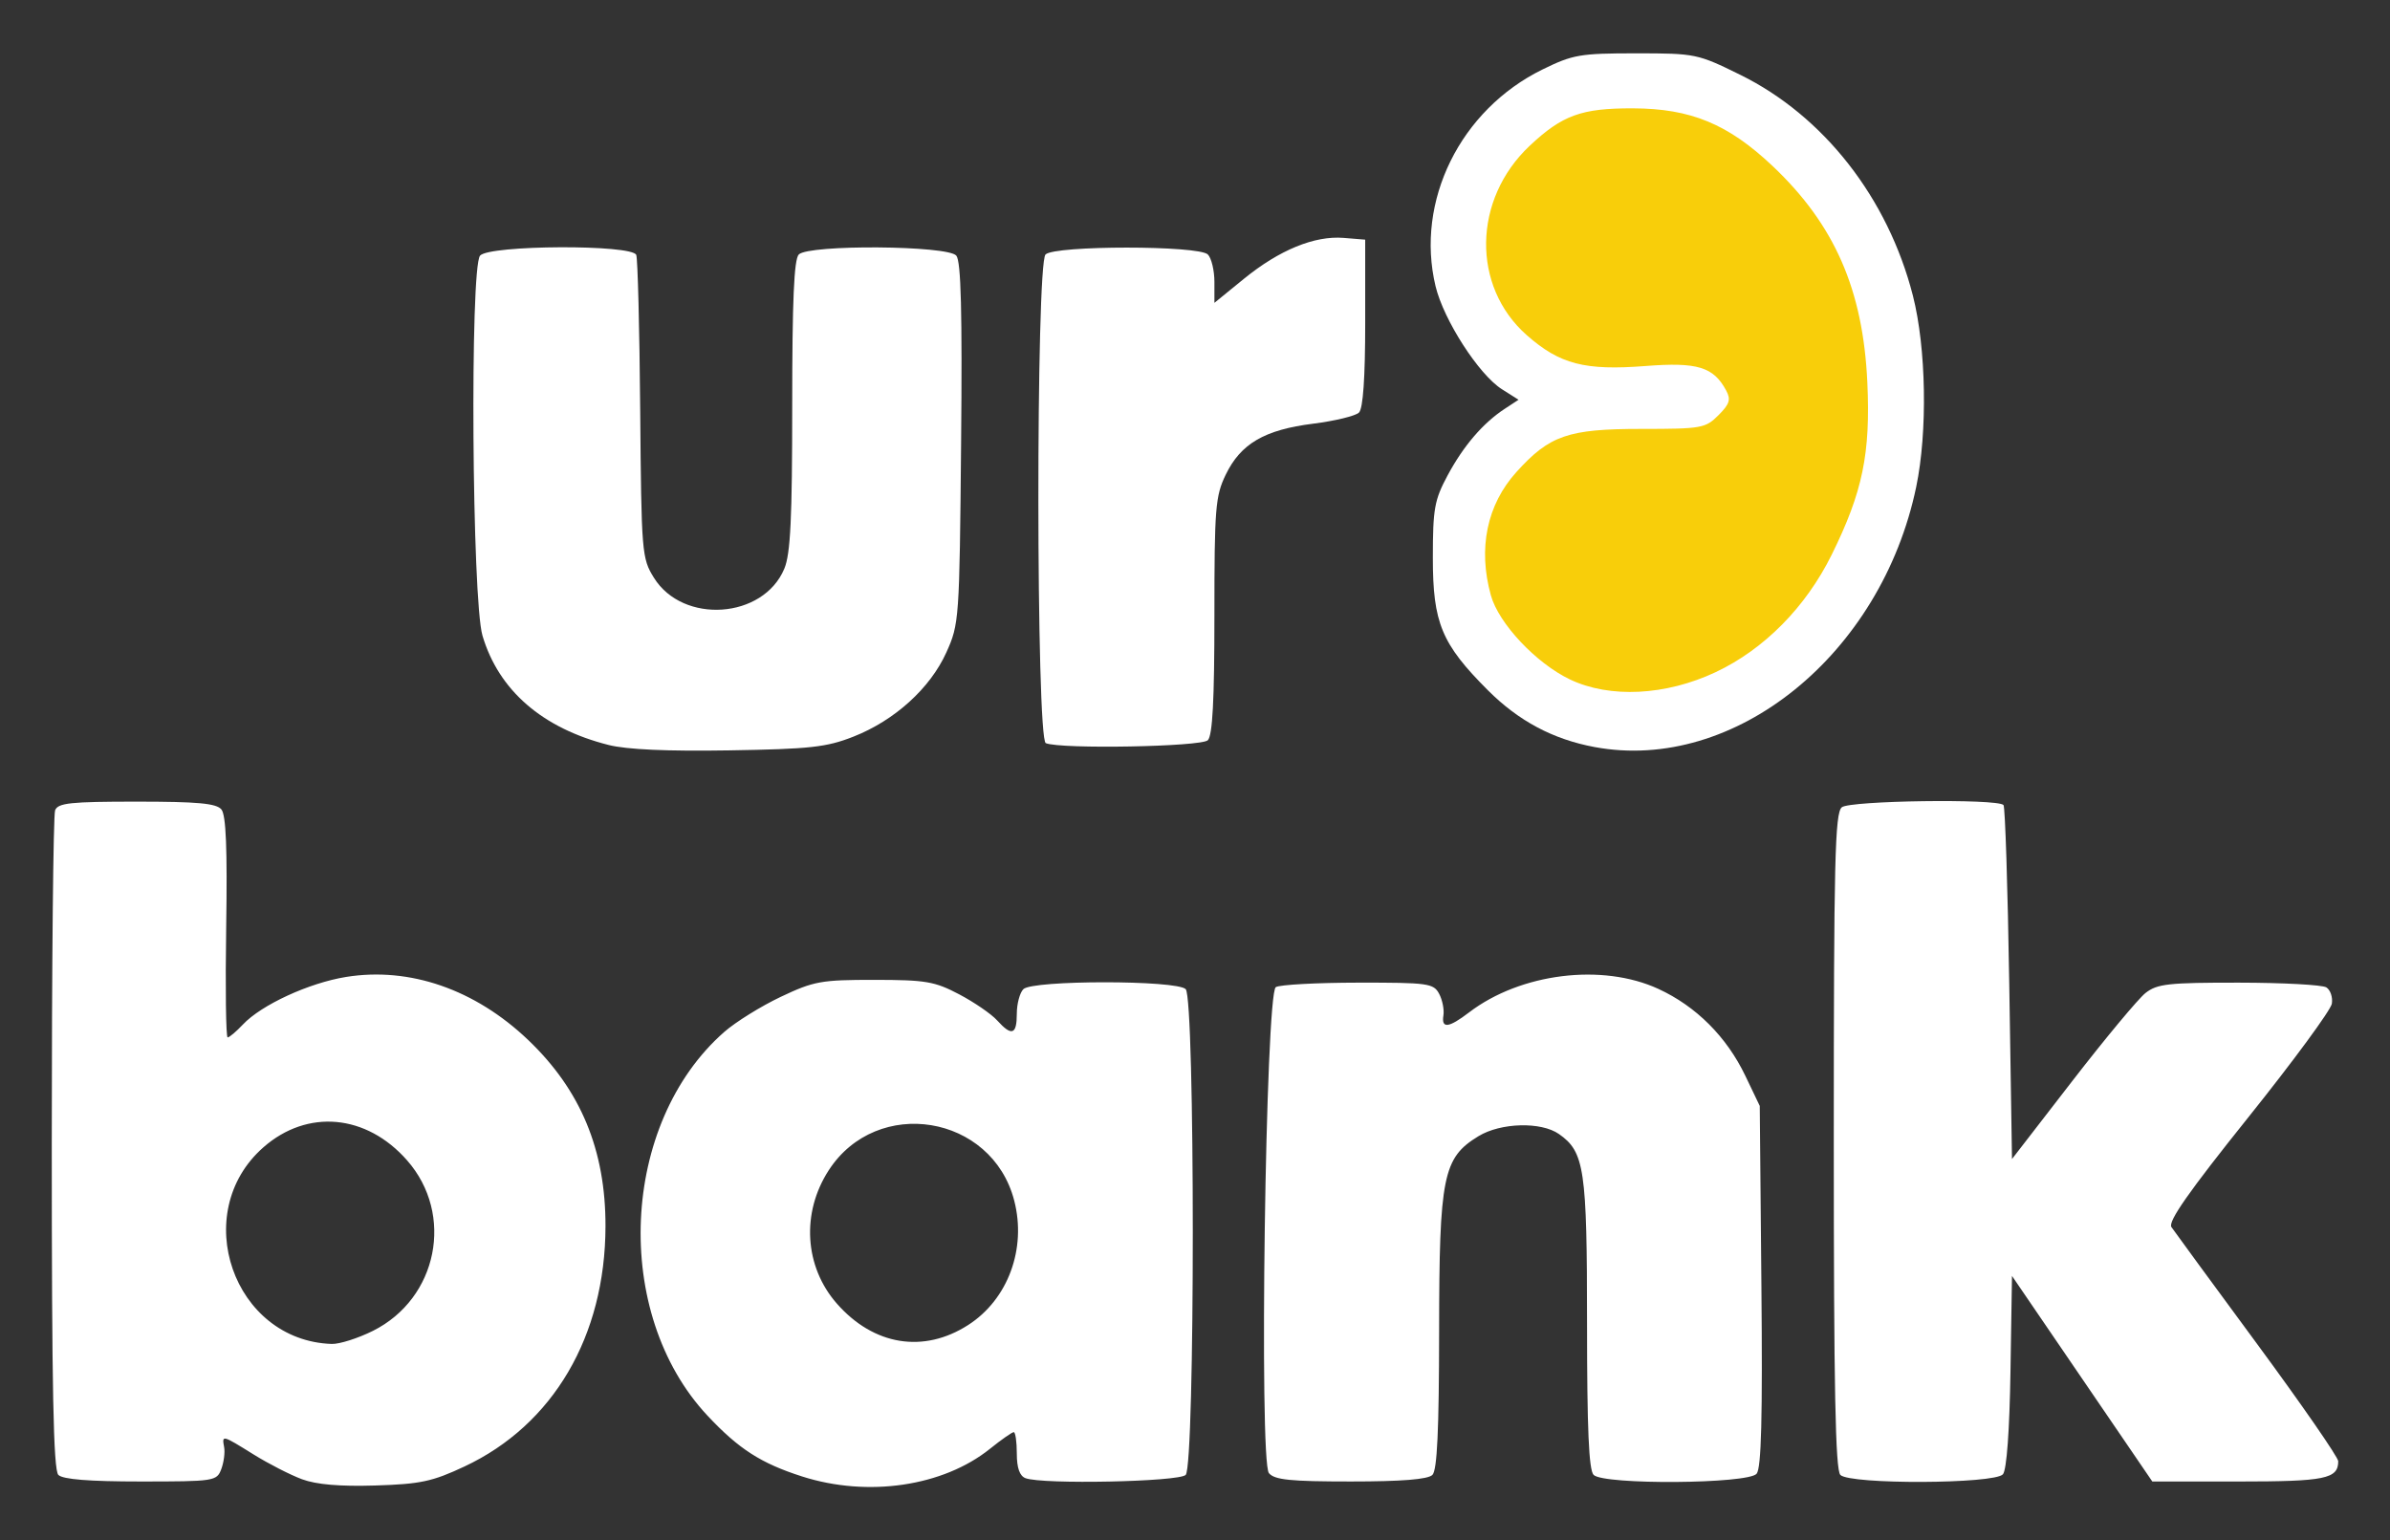
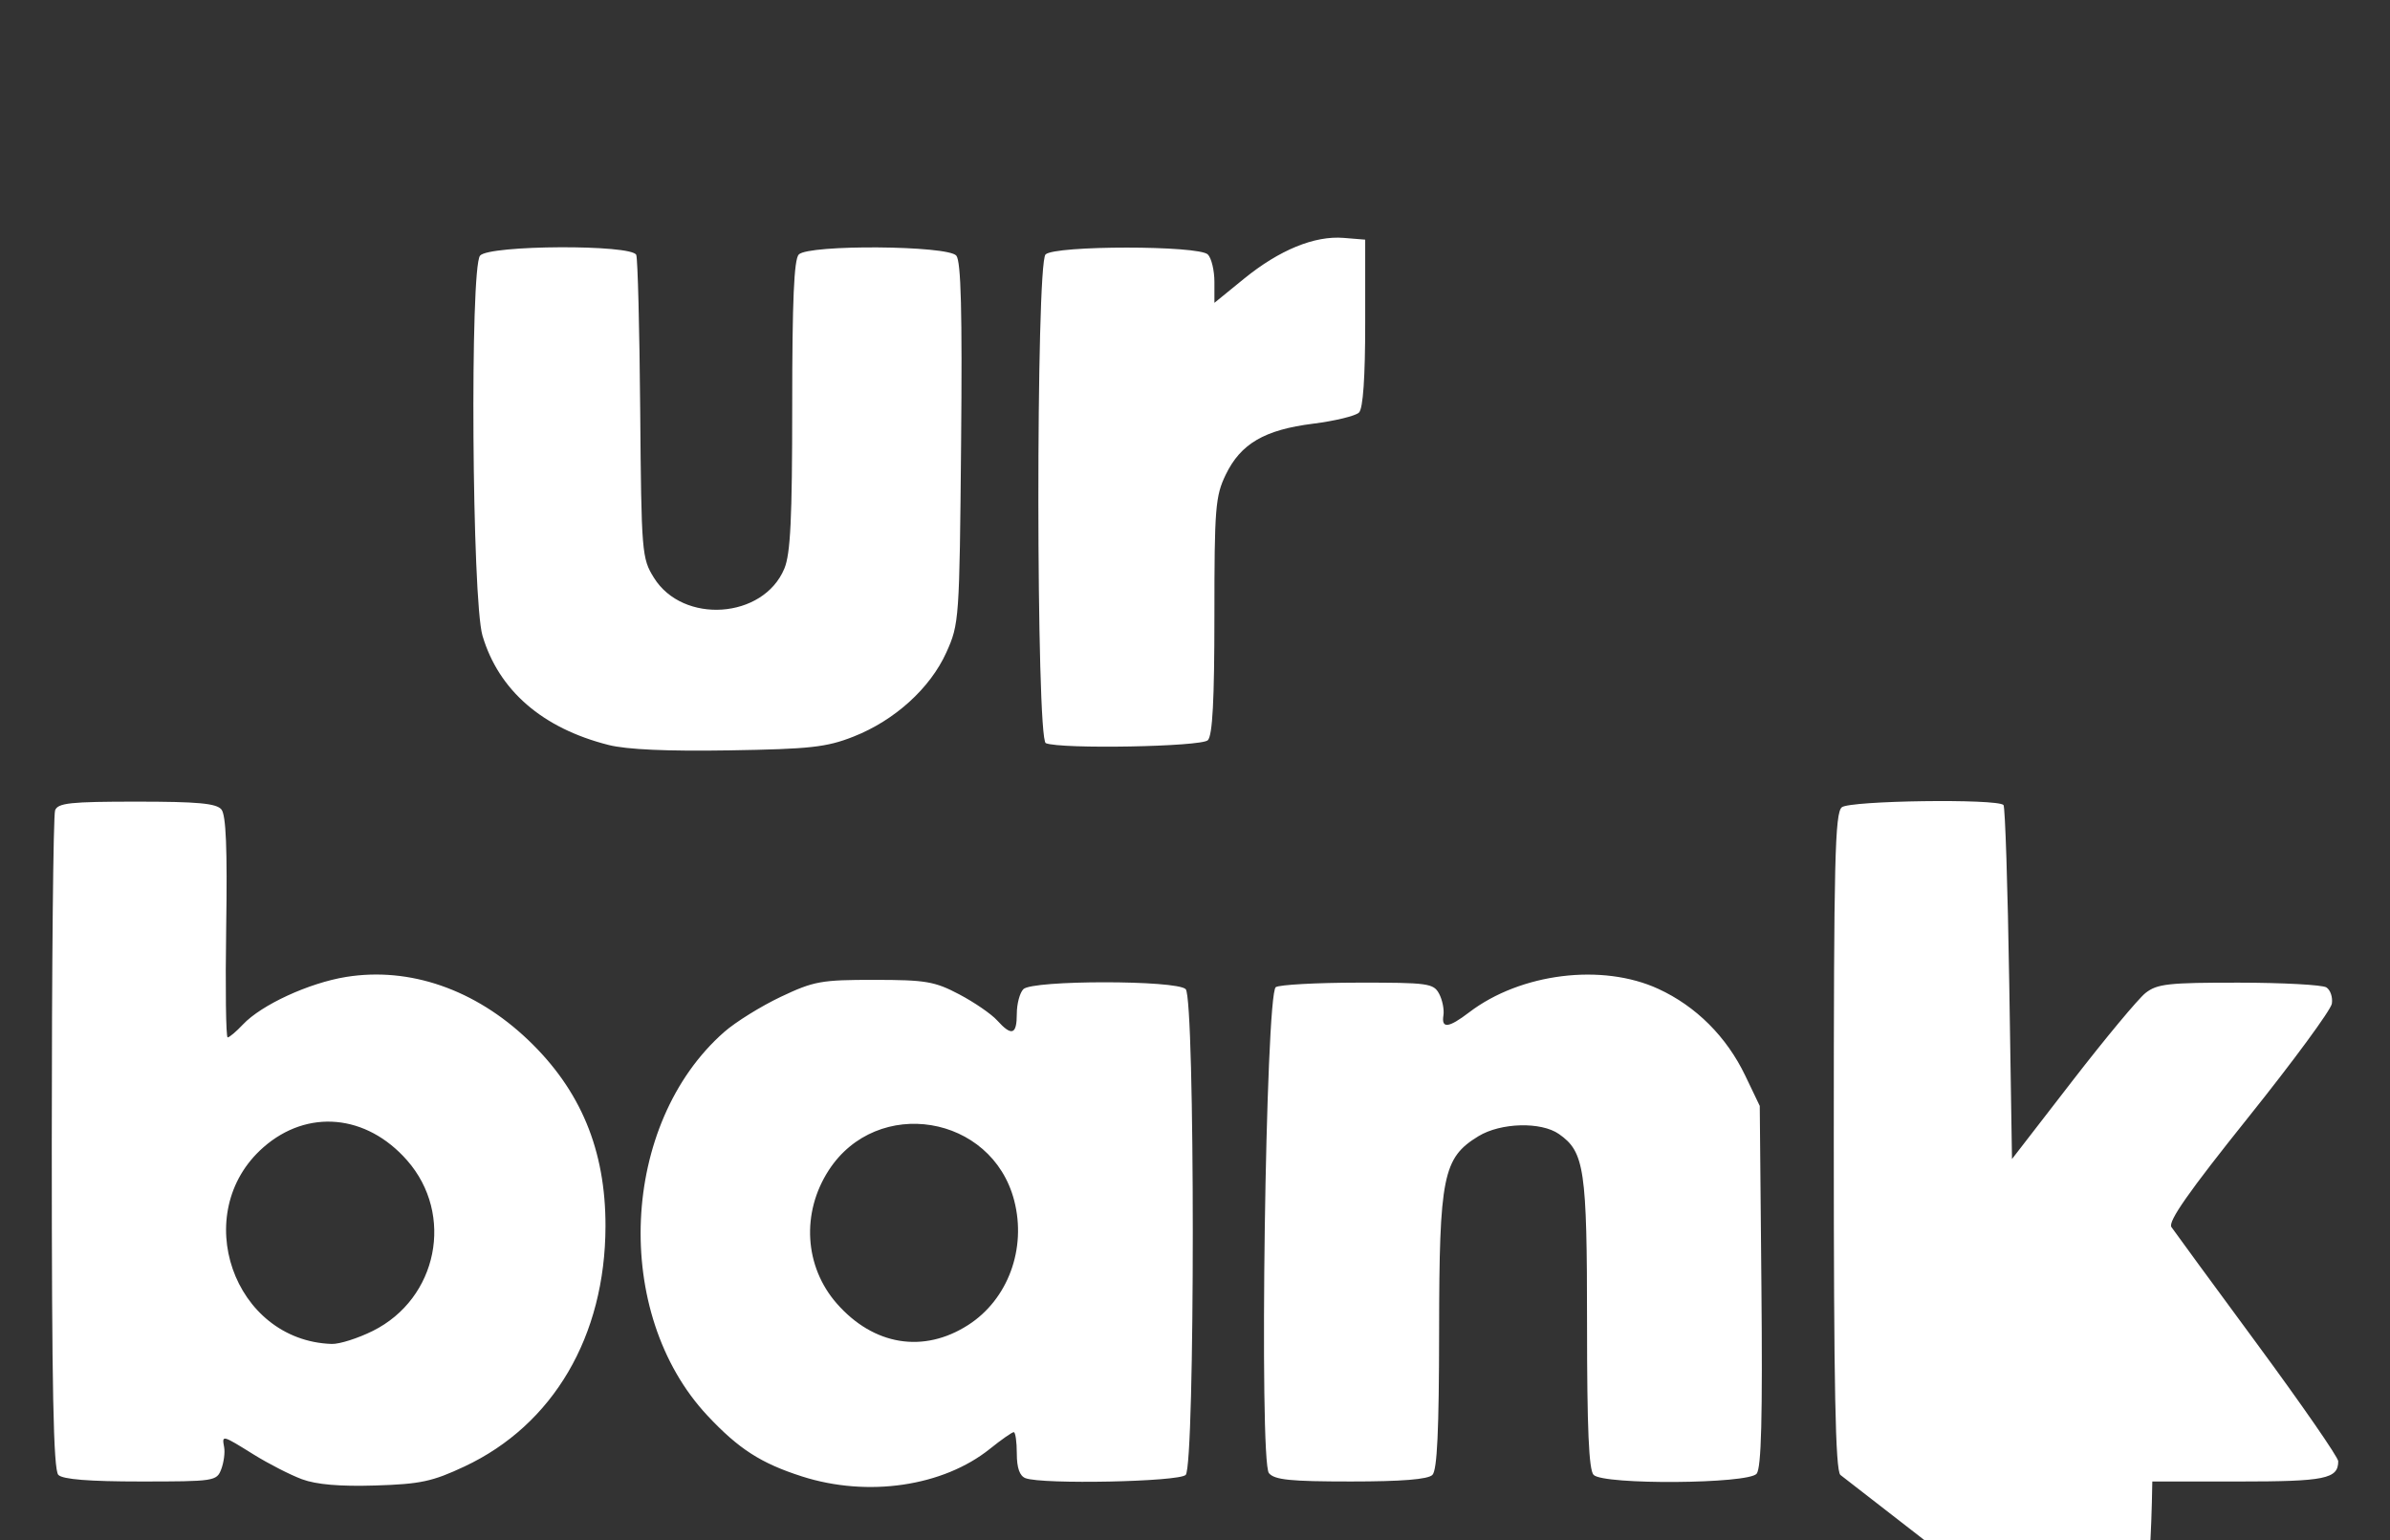
<svg xmlns="http://www.w3.org/2000/svg" xmlns:ns1="http://sodipodi.sourceforge.net/DTD/sodipodi-0.dtd" xmlns:ns2="http://www.inkscape.org/namespaces/inkscape" version="1.1" id="svg182" width="1024" height="660" viewBox="0 0 1024 660" xml:space="preserve" ns1:docname="splash.svg" ns2:version="1.2.2 (732a01da63, 2022-12-09)">
  <rect x="0" y="0" width="1024" height="660" fill="#333333" stroke="none" />
  <ns1:namedview id="namedview11" pagecolor="#ffffff" bordercolor="#666666" borderopacity="1.0" ns2:showpageshadow="2" ns2:pageopacity="0.0" ns2:pagecheckerboard="0" ns2:deskcolor="#d1d1d1" showgrid="false" ns2:zoom="0.35757576" ns2:cx="68.516949" ns2:cy="330" ns2:window-width="1920" ns2:window-height="1129" ns2:window-x="-8" ns2:window-y="-8" ns2:window-maximized="1" ns2:current-layer="svg182" />
  <defs id="defs186" />
  <g id="g3903" transform="translate(-4.171,-9.346)">
-     <path style="fill:#ffffff;fill-opacity:1;stroke-width:2.349" d="m 133.563,643.177 c -4.992,-1.852 -14.313,-6.622 -20.712,-10.6 -13.613,-8.462 -13.63,-8.466 -12.644,-3.121 0.417,2.261 -0.138,6.49 -1.234,9.397 -1.934,5.131 -2.945,5.286 -34.487,5.286 -22.142,0 -33.394,-0.898 -35.314,-2.819 -2.129,-2.129 -2.819,-36.867 -2.819,-141.937 0,-76.515 0.642,-140.791 1.426,-142.834 1.208,-3.148 6.548,-3.716 34.951,-3.716 26.134,0 34.137,0.737 36.301,3.344 1.987,2.394 2.569,16.741 2.05,50.512 -0.399,25.942 -0.117,47.166 0.627,47.165 0.744,-0.001 3.693,-2.494 6.553,-5.539 7.887,-8.396 28.315,-17.808 44.199,-20.366 27.227,-4.385 55.265,5.317 77.98,26.984 22.55,21.509 33.222,47.22 33.153,79.874 -0.099,47.087 -22.396,85.07 -60.402,102.897 -13.789,6.468 -18.893,7.556 -38.231,8.154 -15.129,0.467 -25.242,-0.395 -31.395,-2.678 z m 30.36,-63.567 c 27.798,-13.852 35.034,-49.875 14.676,-73.062 -17.418,-19.838 -42.733,-22.141 -61.57,-5.601 -31.938,28.042 -12.908,82.839 29.262,84.258 3.3,0.111 11.234,-2.407 17.632,-5.595 z m 183.893,62.37 c -17.591,-5.626 -27.184,-11.796 -40.543,-26.078 -40.984,-43.816 -37.419,-125.206 7.202,-164.383 4.86,-4.267 15.758,-11.038 24.218,-15.047 14.177,-6.718 17.313,-7.288 40.049,-7.272 22.092,0.014 25.893,0.663 36.413,6.207 6.46,3.405 13.76,8.419 16.222,11.142 6.253,6.92 8.446,6.193 8.446,-2.8 0,-4.264 1.269,-9.021 2.819,-10.572 3.921,-3.921 65.616,-3.921 69.538,0 4.055,4.055 4.055,204.089 0,208.144 -2.967,2.967 -61.445,4.154 -68.641,1.393 -2.508,-0.962 -3.716,-4.399 -3.716,-10.572 0,-5.03 -0.591,-9.146 -1.312,-9.146 -0.722,0 -5.301,3.205 -10.176,7.123 -20.062,16.122 -52.33,20.876 -80.516,11.861 z m 71.16,-64.885 c 17.05,-10.94 25.092,-32.682 19.732,-53.346 -9.559,-36.851 -58.765,-44.889 -79.456,-12.979 -11.835,18.253 -10.438,41.304 3.465,57.138 15.77,17.961 37.144,21.451 56.259,9.186 z m 128.864,63.464 c -4.275,-5.152 -1.438,-205.459 2.95,-208.245 1.633,-1.037 17.469,-1.901 35.189,-1.921 30.042,-0.034 32.393,0.288 34.783,4.755 1.41,2.635 2.24,6.816 1.845,9.29 -0.923,5.775 2.22,5.398 11.03,-1.321 22.015,-16.792 56.989,-21.132 81.047,-10.057 16.176,7.447 29.269,20.526 37.272,37.234 l 6.189,12.921 0.707,77.14 c 0.518,56.492 -0.03,78.029 -2.05,80.462 -3.648,4.395 -65.502,4.84 -69.84,0.503 -2.05,-2.05 -2.819,-19.698 -2.819,-64.68 0,-66.374 -1.084,-73.711 -12.021,-81.371 -7.663,-5.368 -24.952,-4.904 -34.513,0.925 -15.2,9.267 -16.786,17.123 -16.844,83.459 -0.037,42.579 -0.831,59.628 -2.871,61.668 -1.918,1.918 -13.092,2.819 -34.951,2.819 -25.92,0 -32.706,-0.692 -35.103,-3.58 z m 244.839,0.761 c -2.13,-2.13 -2.819,-37.106 -2.819,-143.017 0,-120.254 0.489,-140.604 3.441,-143.053 3.465,-2.876 66.475,-3.759 69.27,-0.97 0.709,0.708 1.819,35.128 2.465,76.49 l 1.175,75.203 25.78,-33.352 c 14.179,-18.344 28.329,-35.357 31.444,-37.807 4.98,-3.917 9.813,-4.451 39.999,-4.419 18.884,0.019 35.749,0.932 37.477,2.028 1.728,1.095 2.785,4.237 2.349,6.981 -0.436,2.744 -16.566,24.685 -35.845,48.759 -25.51,31.855 -34.463,44.639 -32.89,46.962 1.189,1.756 17.755,24.36 36.814,50.233 19.058,25.873 34.651,48.415 34.651,50.094 0,7.553 -5.584,8.691 -42.648,8.691 h -37.01 l -30.061,-44.048 -30.061,-44.048 -0.645,40.94 c -0.399,25.331 -1.628,42.125 -3.224,44.048 -3.485,4.199 -65.496,4.456 -69.663,0.289 z" id="path300" />
+     <path style="fill:#ffffff;fill-opacity:1;stroke-width:2.349" d="m 133.563,643.177 c -4.992,-1.852 -14.313,-6.622 -20.712,-10.6 -13.613,-8.462 -13.63,-8.466 -12.644,-3.121 0.417,2.261 -0.138,6.49 -1.234,9.397 -1.934,5.131 -2.945,5.286 -34.487,5.286 -22.142,0 -33.394,-0.898 -35.314,-2.819 -2.129,-2.129 -2.819,-36.867 -2.819,-141.937 0,-76.515 0.642,-140.791 1.426,-142.834 1.208,-3.148 6.548,-3.716 34.951,-3.716 26.134,0 34.137,0.737 36.301,3.344 1.987,2.394 2.569,16.741 2.05,50.512 -0.399,25.942 -0.117,47.166 0.627,47.165 0.744,-0.001 3.693,-2.494 6.553,-5.539 7.887,-8.396 28.315,-17.808 44.199,-20.366 27.227,-4.385 55.265,5.317 77.98,26.984 22.55,21.509 33.222,47.22 33.153,79.874 -0.099,47.087 -22.396,85.07 -60.402,102.897 -13.789,6.468 -18.893,7.556 -38.231,8.154 -15.129,0.467 -25.242,-0.395 -31.395,-2.678 z m 30.36,-63.567 c 27.798,-13.852 35.034,-49.875 14.676,-73.062 -17.418,-19.838 -42.733,-22.141 -61.57,-5.601 -31.938,28.042 -12.908,82.839 29.262,84.258 3.3,0.111 11.234,-2.407 17.632,-5.595 z m 183.893,62.37 c -17.591,-5.626 -27.184,-11.796 -40.543,-26.078 -40.984,-43.816 -37.419,-125.206 7.202,-164.383 4.86,-4.267 15.758,-11.038 24.218,-15.047 14.177,-6.718 17.313,-7.288 40.049,-7.272 22.092,0.014 25.893,0.663 36.413,6.207 6.46,3.405 13.76,8.419 16.222,11.142 6.253,6.92 8.446,6.193 8.446,-2.8 0,-4.264 1.269,-9.021 2.819,-10.572 3.921,-3.921 65.616,-3.921 69.538,0 4.055,4.055 4.055,204.089 0,208.144 -2.967,2.967 -61.445,4.154 -68.641,1.393 -2.508,-0.962 -3.716,-4.399 -3.716,-10.572 0,-5.03 -0.591,-9.146 -1.312,-9.146 -0.722,0 -5.301,3.205 -10.176,7.123 -20.062,16.122 -52.33,20.876 -80.516,11.861 z m 71.16,-64.885 c 17.05,-10.94 25.092,-32.682 19.732,-53.346 -9.559,-36.851 -58.765,-44.889 -79.456,-12.979 -11.835,18.253 -10.438,41.304 3.465,57.138 15.77,17.961 37.144,21.451 56.259,9.186 z m 128.864,63.464 c -4.275,-5.152 -1.438,-205.459 2.95,-208.245 1.633,-1.037 17.469,-1.901 35.189,-1.921 30.042,-0.034 32.393,0.288 34.783,4.755 1.41,2.635 2.24,6.816 1.845,9.29 -0.923,5.775 2.22,5.398 11.03,-1.321 22.015,-16.792 56.989,-21.132 81.047,-10.057 16.176,7.447 29.269,20.526 37.272,37.234 l 6.189,12.921 0.707,77.14 c 0.518,56.492 -0.03,78.029 -2.05,80.462 -3.648,4.395 -65.502,4.84 -69.84,0.503 -2.05,-2.05 -2.819,-19.698 -2.819,-64.68 0,-66.374 -1.084,-73.711 -12.021,-81.371 -7.663,-5.368 -24.952,-4.904 -34.513,0.925 -15.2,9.267 -16.786,17.123 -16.844,83.459 -0.037,42.579 -0.831,59.628 -2.871,61.668 -1.918,1.918 -13.092,2.819 -34.951,2.819 -25.92,0 -32.706,-0.692 -35.103,-3.58 z m 244.839,0.761 c -2.13,-2.13 -2.819,-37.106 -2.819,-143.017 0,-120.254 0.489,-140.604 3.441,-143.053 3.465,-2.876 66.475,-3.759 69.27,-0.97 0.709,0.708 1.819,35.128 2.465,76.49 l 1.175,75.203 25.78,-33.352 c 14.179,-18.344 28.329,-35.357 31.444,-37.807 4.98,-3.917 9.813,-4.451 39.999,-4.419 18.884,0.019 35.749,0.932 37.477,2.028 1.728,1.095 2.785,4.237 2.349,6.981 -0.436,2.744 -16.566,24.685 -35.845,48.759 -25.51,31.855 -34.463,44.639 -32.89,46.962 1.189,1.756 17.755,24.36 36.814,50.233 19.058,25.873 34.651,48.415 34.651,50.094 0,7.553 -5.584,8.691 -42.648,8.691 h -37.01 c -0.399,25.331 -1.628,42.125 -3.224,44.048 -3.485,4.199 -65.496,4.456 -69.663,0.289 z" id="path300" />
    <path d="m 264.896,328.548 c -28.339,-7.165 -47.04,-23.376 -53.998,-46.808 -4.519,-15.217 -5.434,-157.567 -1.046,-162.853 3.814,-4.596 65.17,-4.874 66.924,-0.304 0.638,1.663 1.398,31.528 1.688,66.366 0.511,61.361 0.695,63.612 5.877,71.945 12.459,20.036 46.879,17.646 55.873,-3.879 2.653,-6.35 3.382,-21.432 3.382,-69.956 0,-44.982 0.769,-62.63 2.819,-64.68 4.329,-4.329 63.849,-3.886 67.491,0.503 2.019,2.433 2.568,23.97 2.05,80.462 -0.693,75.546 -0.823,77.397 -6.321,89.562 -6.945,15.369 -22.149,29.14 -39.852,36.094 -11.535,4.531 -18.479,5.297 -53.204,5.865 -26.505,0.434 -43.888,-0.345 -51.684,-2.316 z m 187.353,-0.762 c -4.172,-1.683 -4.286,-205.238 -0.117,-209.407 3.921,-3.921 65.616,-3.921 69.538,0 1.551,1.55 2.819,6.848 2.819,11.773 v 8.954 l 12.644,-10.299 c 15.181,-12.365 30.259,-18.546 42.749,-17.525 l 9.211,0.753 v 35.714 c 0,23.388 -0.915,36.627 -2.651,38.359 -1.458,1.455 -10.296,3.605 -19.64,4.779 -20.834,2.616 -31.027,8.555 -37.449,21.821 -4.458,9.209 -4.865,14.275 -4.865,60.522 0,36.124 -0.801,51.273 -2.819,53.291 -2.806,2.806 -62.887,3.9 -69.42,1.263 z" style="fill:#ffffff;fill-opacity:1;stroke-width:2.349" id="path357" />
-     <path d="m 689.145,322.054 c -16.877,-3.133 -30.908,-10.596 -43.392,-23.08 -18.904,-18.904 -22.447,-27.425 -22.445,-53.983 0.002,-19.94 0.639,-23.507 5.983,-33.477 6.475,-12.082 14.418,-21.345 23.283,-27.153 l 5.616,-3.68 -6.774,-4.289 c -9.385,-5.942 -23.706,-28.173 -27.003,-41.919 -8.306,-34.623 10.038,-71.807 43.531,-88.239 12.368,-6.068 15.275,-6.57 38.062,-6.57 24.182,0 25.024,0.173 42.404,8.732 33.989,16.737 60.129,50.167 70.289,89.893 5.437,21.26 6.029,55.436 1.349,77.884 -14.221,68.203 -73.887,116.464 -130.902,105.88 z" style="fill:#f8ce0a;fill-opacity:1;stroke:#f7cd09;stroke-width:2.232;stroke-opacity:1" id="path392" />
-     <path d="m 687.38,329.447 c -17.766,-3.298 -32.535,-11.153 -45.675,-24.294 -19.899,-19.899 -23.628,-28.868 -23.626,-56.823 0.002,-20.989 0.673,-24.744 6.297,-35.239 6.816,-12.717 15.177,-22.468 24.508,-28.582 l 5.911,-3.873 -7.131,-4.515 c -9.879,-6.255 -24.953,-29.655 -28.424,-44.125 -8.743,-36.445 10.566,-75.586 45.821,-92.882 13.019,-6.387 16.079,-6.915 40.065,-6.915 25.454,0 26.34,0.182 44.636,9.191 35.778,17.617 63.293,52.807 73.988,94.623 5.724,22.379 6.347,58.353 1.42,81.983 -14.969,71.792 -77.775,122.593 -137.791,111.452 z m 51.943,-32.13 c 20.712,-9.766 38.577,-27.863 49.651,-50.297 13.262,-26.865 16.672,-43.373 15.261,-73.866 -1.837,-39.699 -14.033,-67.552 -40.565,-92.645 -19.074,-18.039 -35.101,-24.666 -59.845,-24.746 -22.055,-0.071 -30.282,2.912 -44.254,16.049 -24.406,22.947 -24.966,60.276 -1.218,81.181 14.125,12.433 24.852,15.212 50.886,13.18 22.189,-1.731 29.102,0.375 34.532,10.521 2.068,3.864 1.466,5.771 -3.334,10.572 -5.57,5.57 -7.195,5.857 -33.074,5.857 -31.305,0 -39.272,2.751 -53.463,18.458 -12.666,14.02 -16.549,32.738 -10.964,52.853 3.349,12.062 19.363,29.098 33.873,36.035 17.077,8.165 41.082,6.955 62.514,-3.15 z" style="fill:#ffffff;fill-opacity:1;stroke:none;stroke-width:2.349;stroke-opacity:1" id="path392-4" />
  </g>
</svg>